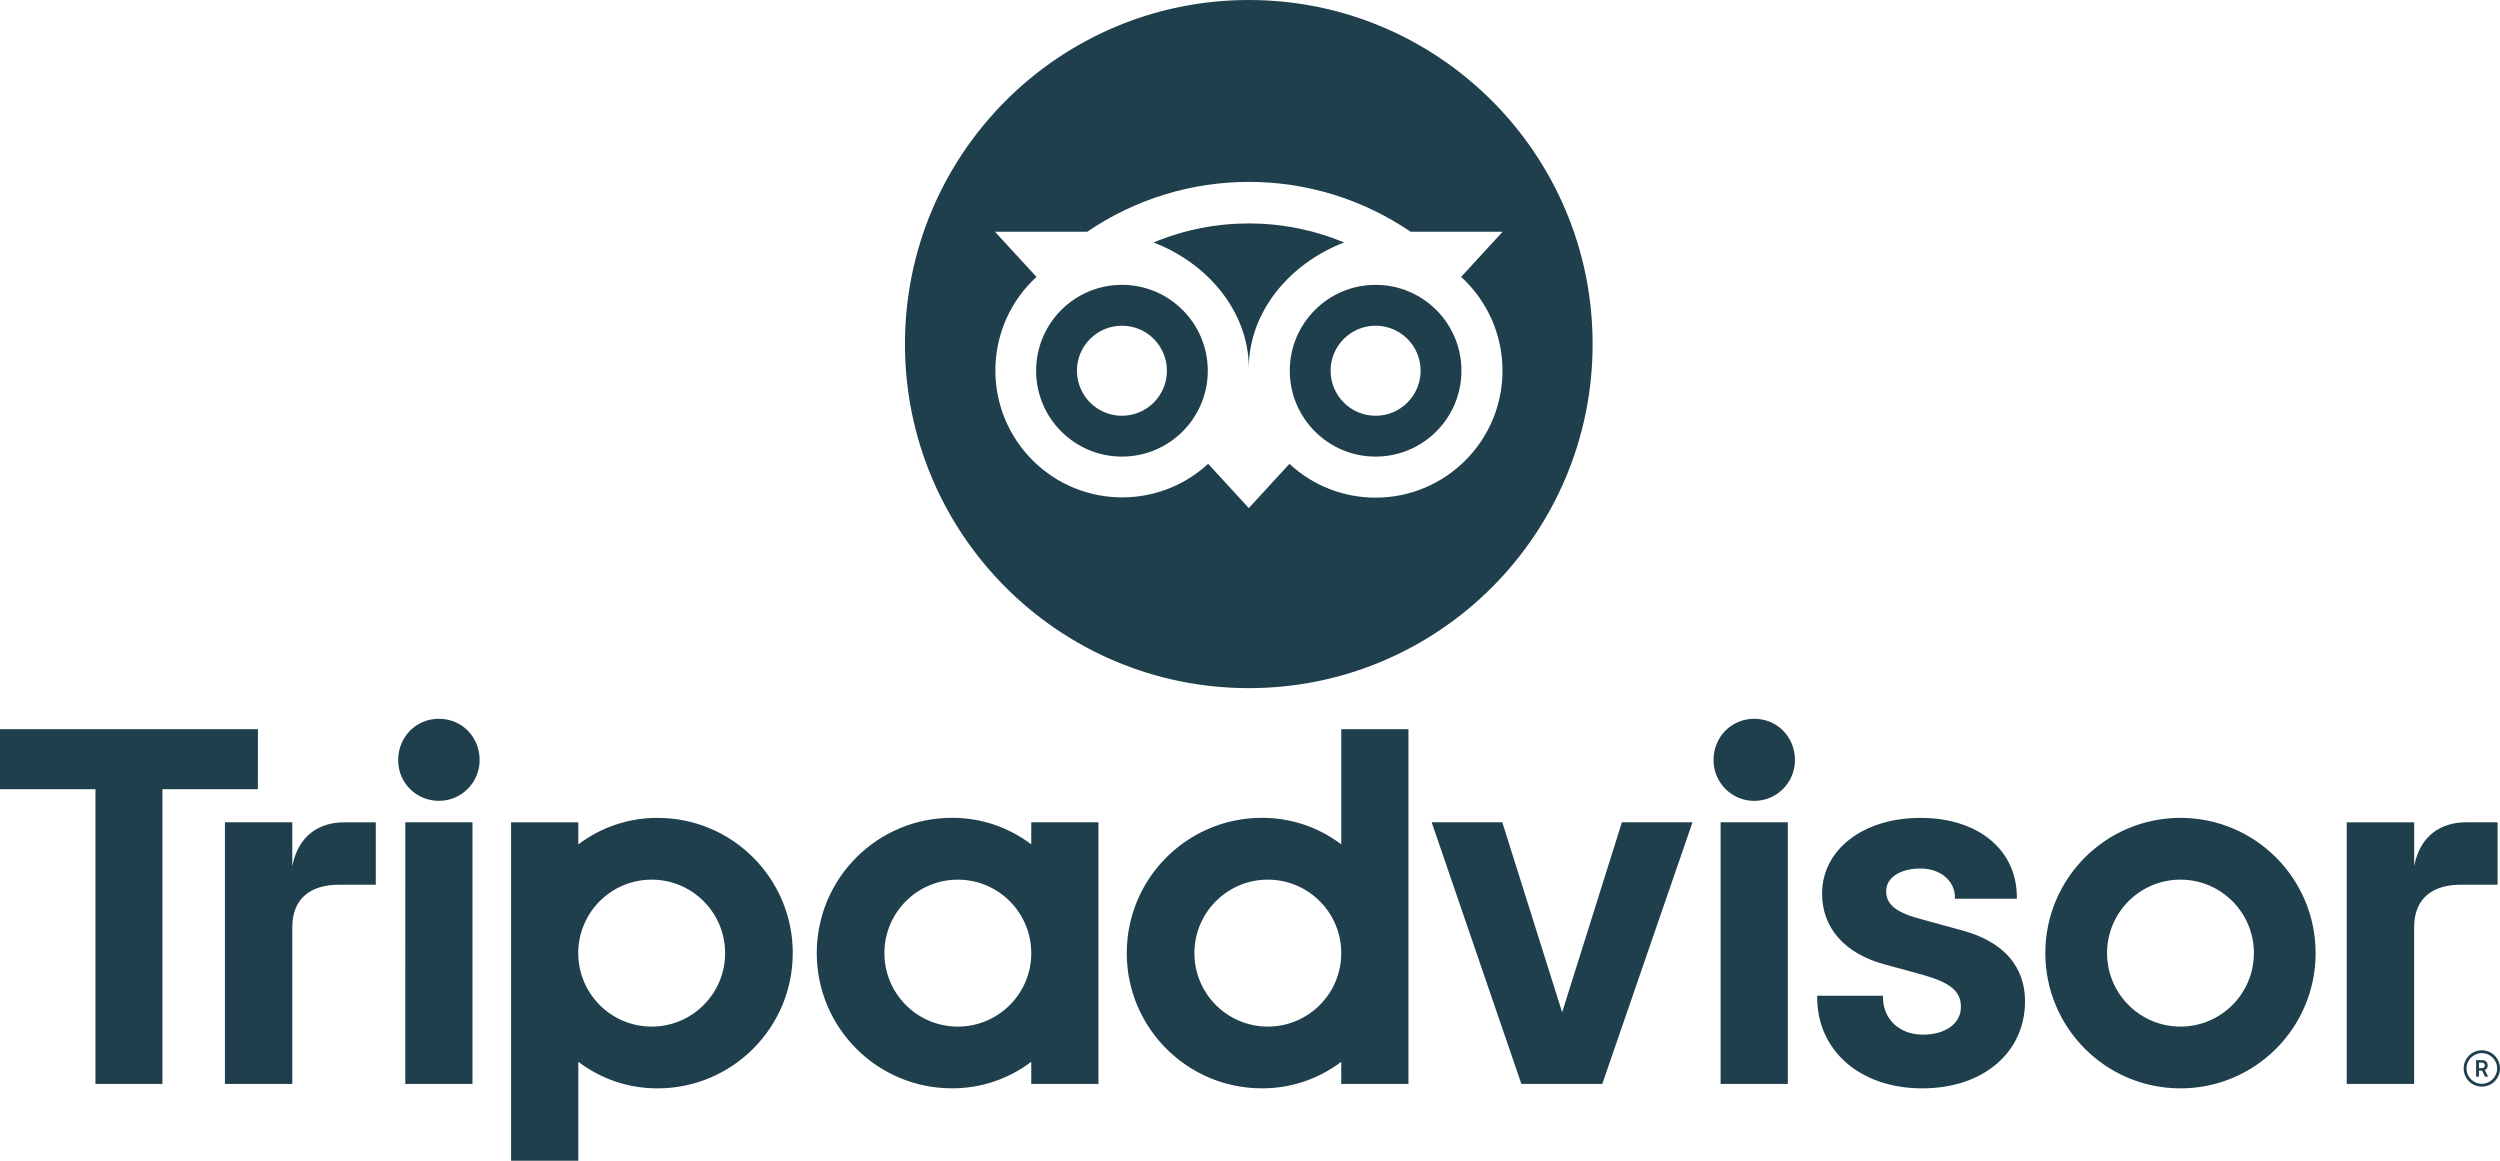
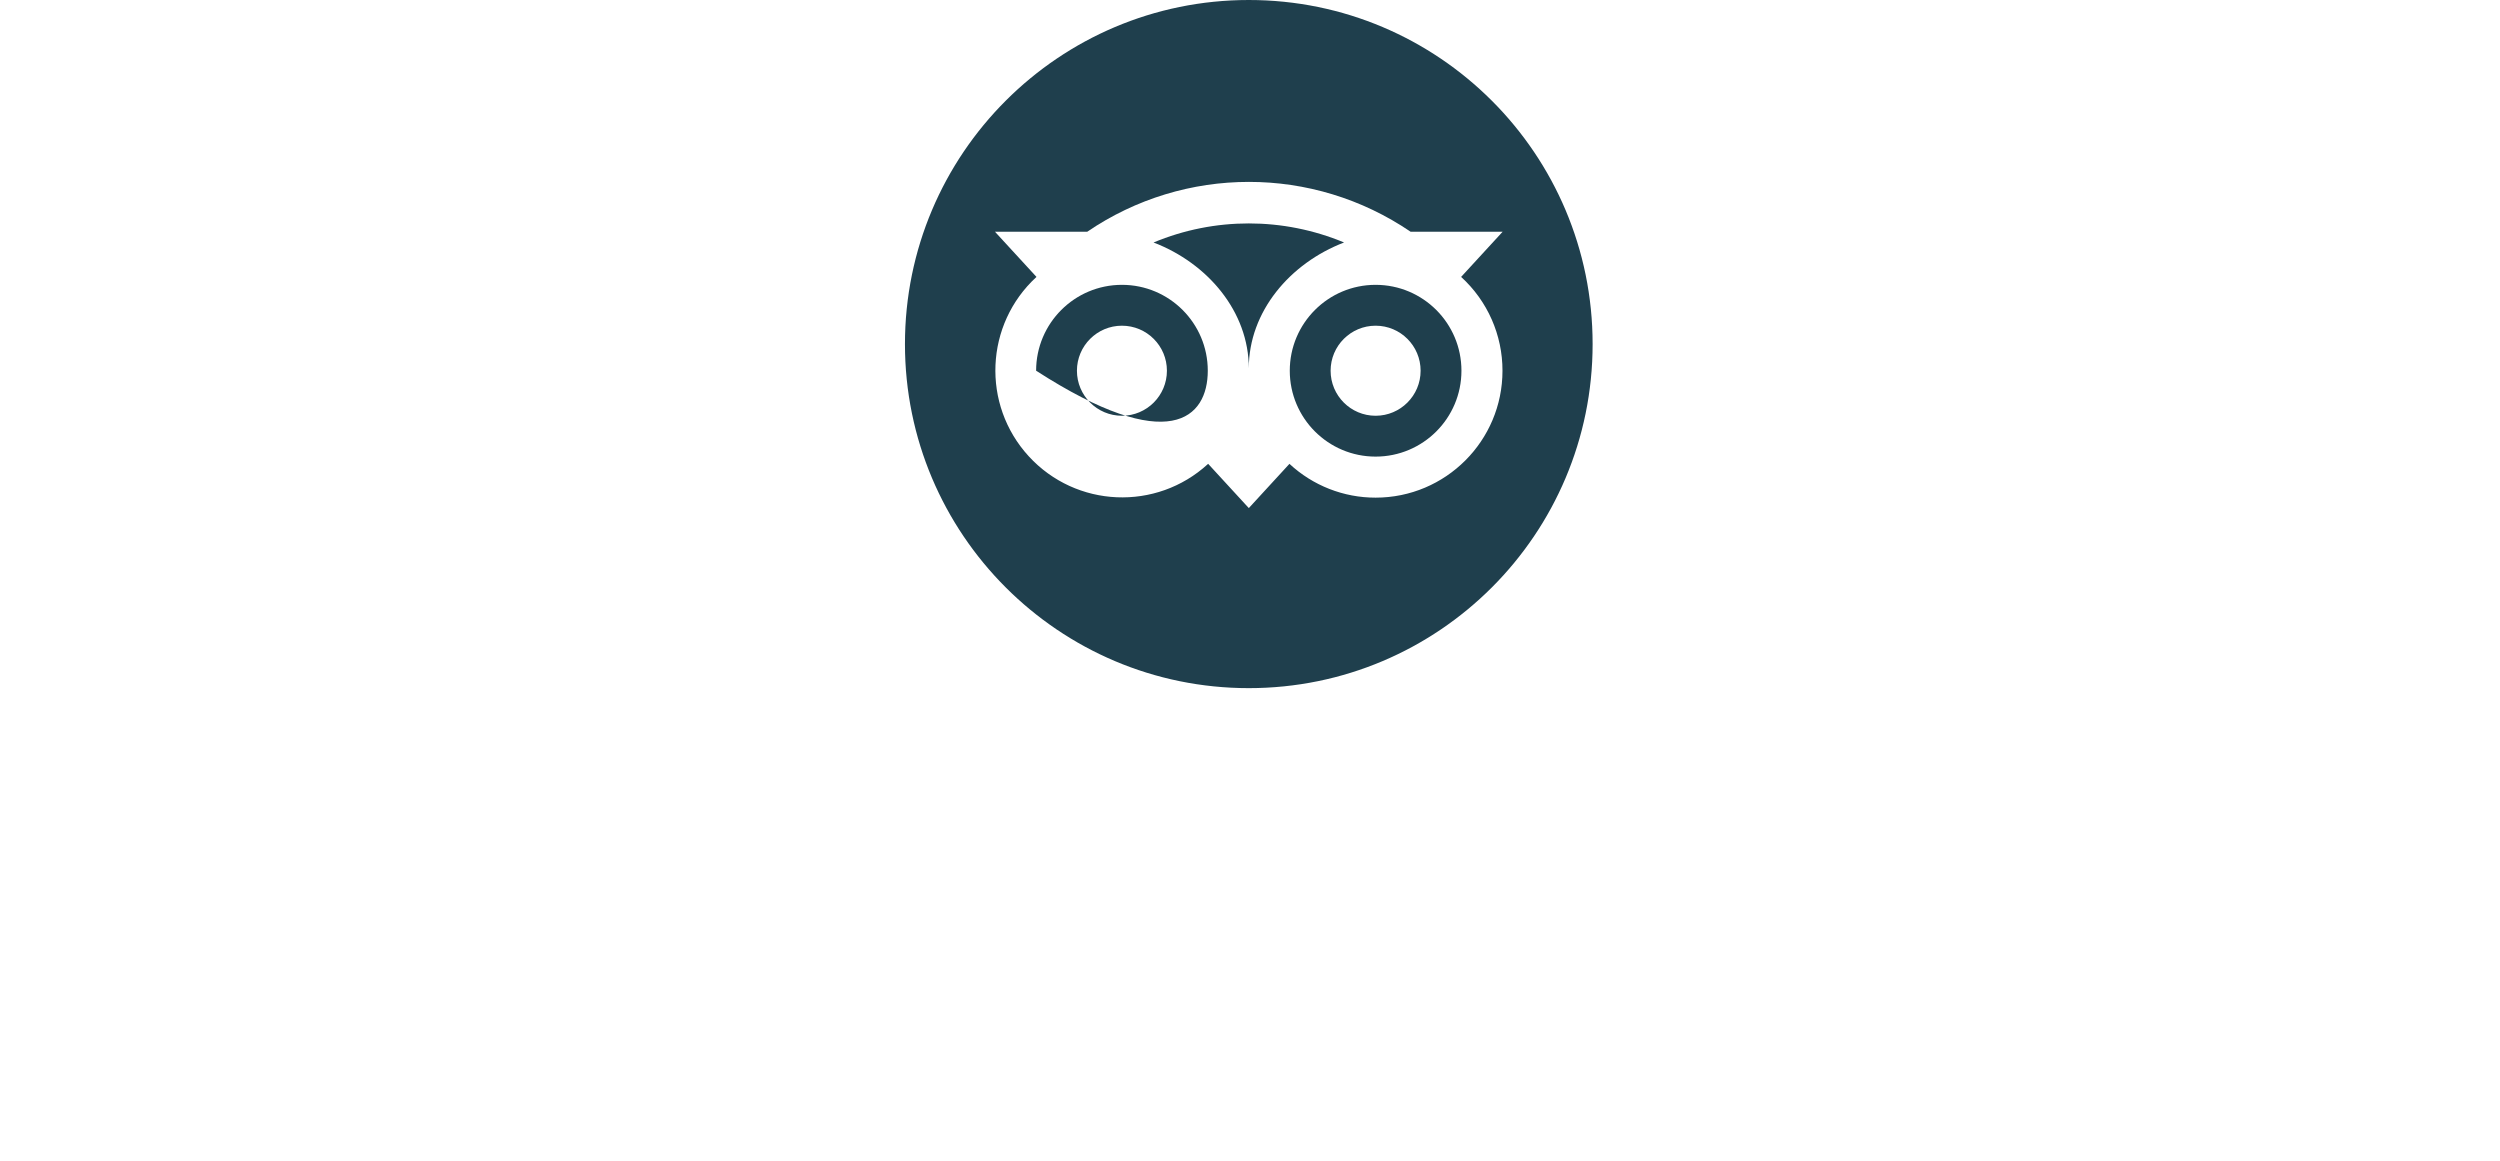
<svg xmlns="http://www.w3.org/2000/svg" width="168" height="78" viewBox="0 0 168 78" fill="none">
  <g clip-path="url(#clip0_2976_5163)">
-     <path d="M166.779 70.578C166.105 70.578 165.558 71.125 165.558 71.8C165.558 72.475 166.104 73.022 166.779 73.022C167.453 73.022 168 72.475 168 71.8C168 71.126 167.453 70.579 166.779 70.578ZM166.779 72.83C166.21 72.83 165.75 72.369 165.75 71.8C165.75 71.231 166.21 70.771 166.779 70.771C167.347 70.771 167.808 71.231 167.808 71.8C167.806 72.368 167.347 72.828 166.779 72.83ZM167.175 71.593C167.175 71.371 167.017 71.239 166.787 71.239H166.394V72.351H166.586V71.948H166.794L166.995 72.351H167.202L166.979 71.909C167.105 71.856 167.184 71.73 167.175 71.593ZM166.777 71.777H166.588V71.408H166.777C166.906 71.408 166.983 71.473 166.983 71.592C166.983 71.712 166.905 71.776 166.777 71.776V71.777ZM19.642 58.213V55.258H15.115V72.841H19.642V62.298C19.642 60.388 20.87 59.454 22.776 59.454H25.253V55.26H23.136C21.48 55.257 20.04 56.122 19.642 58.212V58.213ZM29.494 48.303C27.946 48.303 26.758 49.528 26.758 51.077C26.758 52.627 27.983 53.816 29.494 53.816C31.006 53.816 32.231 52.59 32.231 51.077C32.232 49.528 31.044 48.303 29.495 48.303H29.494H29.494ZM27.234 72.841H31.751V55.258H27.238L27.234 72.841ZM53.272 64.049C53.272 69.069 49.205 73.138 44.19 73.138C42.266 73.146 40.393 72.518 38.862 71.352V78.001H34.345V55.259H38.862V56.746C40.394 55.58 42.268 54.953 44.193 54.962C49.209 54.962 53.275 59.031 53.275 64.051H53.272V64.049ZM48.726 64.049C48.726 61.322 46.517 59.112 43.792 59.112C41.067 59.112 38.858 61.322 38.858 64.049C38.858 66.776 41.067 68.987 43.792 68.987C46.516 68.988 48.726 66.779 48.728 64.053V64.05H48.725L48.726 64.049ZM131.795 62.507L129.159 61.784C127.425 61.333 126.752 60.801 126.752 59.883C126.752 58.965 127.701 58.364 129.061 58.364C130.42 58.364 131.37 59.213 131.37 60.296V60.394H135.533V60.296C135.533 57.105 132.932 54.962 129.061 54.962C125.191 54.962 122.444 57.103 122.444 60.055C122.444 62.351 123.966 64.081 126.62 64.8L129.144 65.489C131.06 66.02 131.774 66.61 131.774 67.666C131.774 68.78 130.743 69.529 129.21 69.529C127.677 69.529 126.536 68.517 126.536 67.012V66.914H122.114V67.012C122.114 70.619 125.017 73.138 129.172 73.138C133.327 73.138 136.082 70.68 136.082 67.288C136.082 65.628 135.337 63.453 131.797 62.508H131.794L131.795 62.507ZM69.3 55.258H73.816V72.841H69.3V71.352C67.767 72.518 65.893 73.144 63.968 73.135C58.952 73.135 54.886 69.066 54.886 64.047C54.886 59.027 58.952 54.958 63.968 54.958C65.893 54.949 67.767 55.576 69.3 56.742V55.257V55.258ZM69.3 64.05C69.3 61.323 67.09 59.113 64.365 59.113C61.64 59.113 59.431 61.325 59.432 64.051C59.432 66.778 61.641 68.988 64.366 68.988C67.091 68.989 69.301 66.78 69.302 64.053V64.049H69.3V64.05ZM90.132 49H94.648V72.841H90.132V71.352C88.6 72.518 86.725 73.145 84.8 73.136C79.784 73.136 75.718 69.067 75.718 64.047C75.718 59.028 79.784 54.959 84.8 54.959C86.725 54.949 88.6 55.577 90.132 56.742V48.999V49ZM90.132 64.049C90.132 61.322 87.923 59.112 85.198 59.112C82.473 59.112 80.264 61.322 80.264 64.049C80.264 66.776 82.473 68.987 85.198 68.987C87.922 68.987 90.132 66.778 90.132 64.051V64.049H90.132ZM115.625 72.841H120.142V55.258H115.625V72.841ZM117.885 48.303C116.337 48.303 115.149 49.528 115.149 51.077C115.147 52.59 116.371 53.818 117.882 53.82C119.393 53.822 120.62 52.597 120.622 51.085V51.077C120.622 49.528 119.433 48.303 117.885 48.303H117.885ZM155.61 64.049C155.61 69.069 151.544 73.138 146.528 73.138C141.512 73.138 137.446 69.069 137.446 64.049C137.446 59.03 141.512 54.961 146.528 54.961C151.544 54.961 155.609 59.03 155.609 64.049H155.61H155.61ZM151.462 64.049C151.462 61.322 149.253 59.112 146.528 59.112C143.803 59.112 141.594 61.322 141.594 64.049C141.594 66.776 143.803 68.987 146.528 68.987C149.252 68.987 151.461 66.776 151.461 64.05L151.462 64.049ZM17.334 49H0V53.032H6.414V72.839H10.915V53.033H17.33L17.333 49H17.334ZM104.976 68.027L100.954 55.258H96.209L102.237 72.841H107.673L113.736 55.258H108.991L104.976 68.027ZM162.233 58.214V55.26H157.701V72.842H162.23V62.298C162.23 60.388 163.454 59.452 165.362 59.452H167.839V55.258H165.723C164.065 55.258 162.625 56.123 162.23 58.213H162.233V58.214Z" fill="#1F3F4D" />
-     <path d="M75.395 19.141C72.21 19.141 69.627 21.725 69.627 24.912C69.627 28.1 72.21 30.684 75.395 30.684C78.58 30.684 81.163 28.1 81.163 24.912C81.163 21.725 78.58 19.141 75.395 19.141ZM75.395 27.939C73.725 27.939 72.371 26.585 72.37 24.914C72.369 23.243 73.724 21.888 75.393 21.887C77.063 21.887 78.417 23.241 78.417 24.912C78.417 26.584 77.064 27.939 75.394 27.939H75.395Z" fill="#1F3F4D" />
+     <path d="M75.395 19.141C72.21 19.141 69.627 21.725 69.627 24.912C78.58 30.684 81.163 28.1 81.163 24.912C81.163 21.725 78.58 19.141 75.395 19.141ZM75.395 27.939C73.725 27.939 72.371 26.585 72.37 24.914C72.369 23.243 73.724 21.888 75.393 21.887C77.063 21.887 78.417 23.241 78.417 24.912C78.417 26.584 77.064 27.939 75.394 27.939H75.395Z" fill="#1F3F4D" />
    <path d="M92.441 19.141C89.256 19.141 86.673 21.725 86.673 24.912C86.673 28.1 89.256 30.684 92.441 30.684C95.626 30.684 98.209 28.1 98.209 24.912C98.209 21.725 95.626 19.141 92.441 19.141ZM95.465 24.913C95.465 26.584 94.111 27.939 92.441 27.939C90.771 27.939 89.417 26.584 89.417 24.913C89.417 23.242 90.771 21.887 92.441 21.887C94.111 21.887 95.465 23.241 95.465 24.912L95.465 24.913Z" fill="#1F3F4D" />
    <path d="M83.918 0C71.158 0 60.813 10.352 60.813 23.122C60.813 35.891 71.158 46.243 83.918 46.243C96.679 46.243 107.024 35.891 107.024 23.122C107.024 10.352 96.679 0 83.918 0ZM92.442 33.442C90.294 33.445 88.225 32.633 86.651 31.17L83.92 34.143L81.187 31.168C81.183 31.173 81.178 31.177 81.173 31.182C77.703 34.365 72.312 34.132 69.13 30.66C65.949 27.188 66.182 21.793 69.652 18.609L66.862 15.573H73.062C79.618 11.107 88.237 11.107 94.794 15.573H100.977L98.187 18.609C99.96 20.224 100.971 22.513 100.967 24.913C100.967 29.624 97.147 33.442 92.44 33.442H92.442Z" fill="#1F3F4D" />
    <path d="M77.518 16.295C81.159 17.689 83.92 20.948 83.92 24.746C83.92 20.948 86.68 17.689 90.321 16.295C86.223 14.587 81.615 14.587 77.518 16.295Z" fill="#1F3F4D" />
  </g>
  <defs>
    <clipPath id="clip0_2976_5163">
      <rect width="168" height="78" fill="white" />
    </clipPath>
  </defs>
</svg>